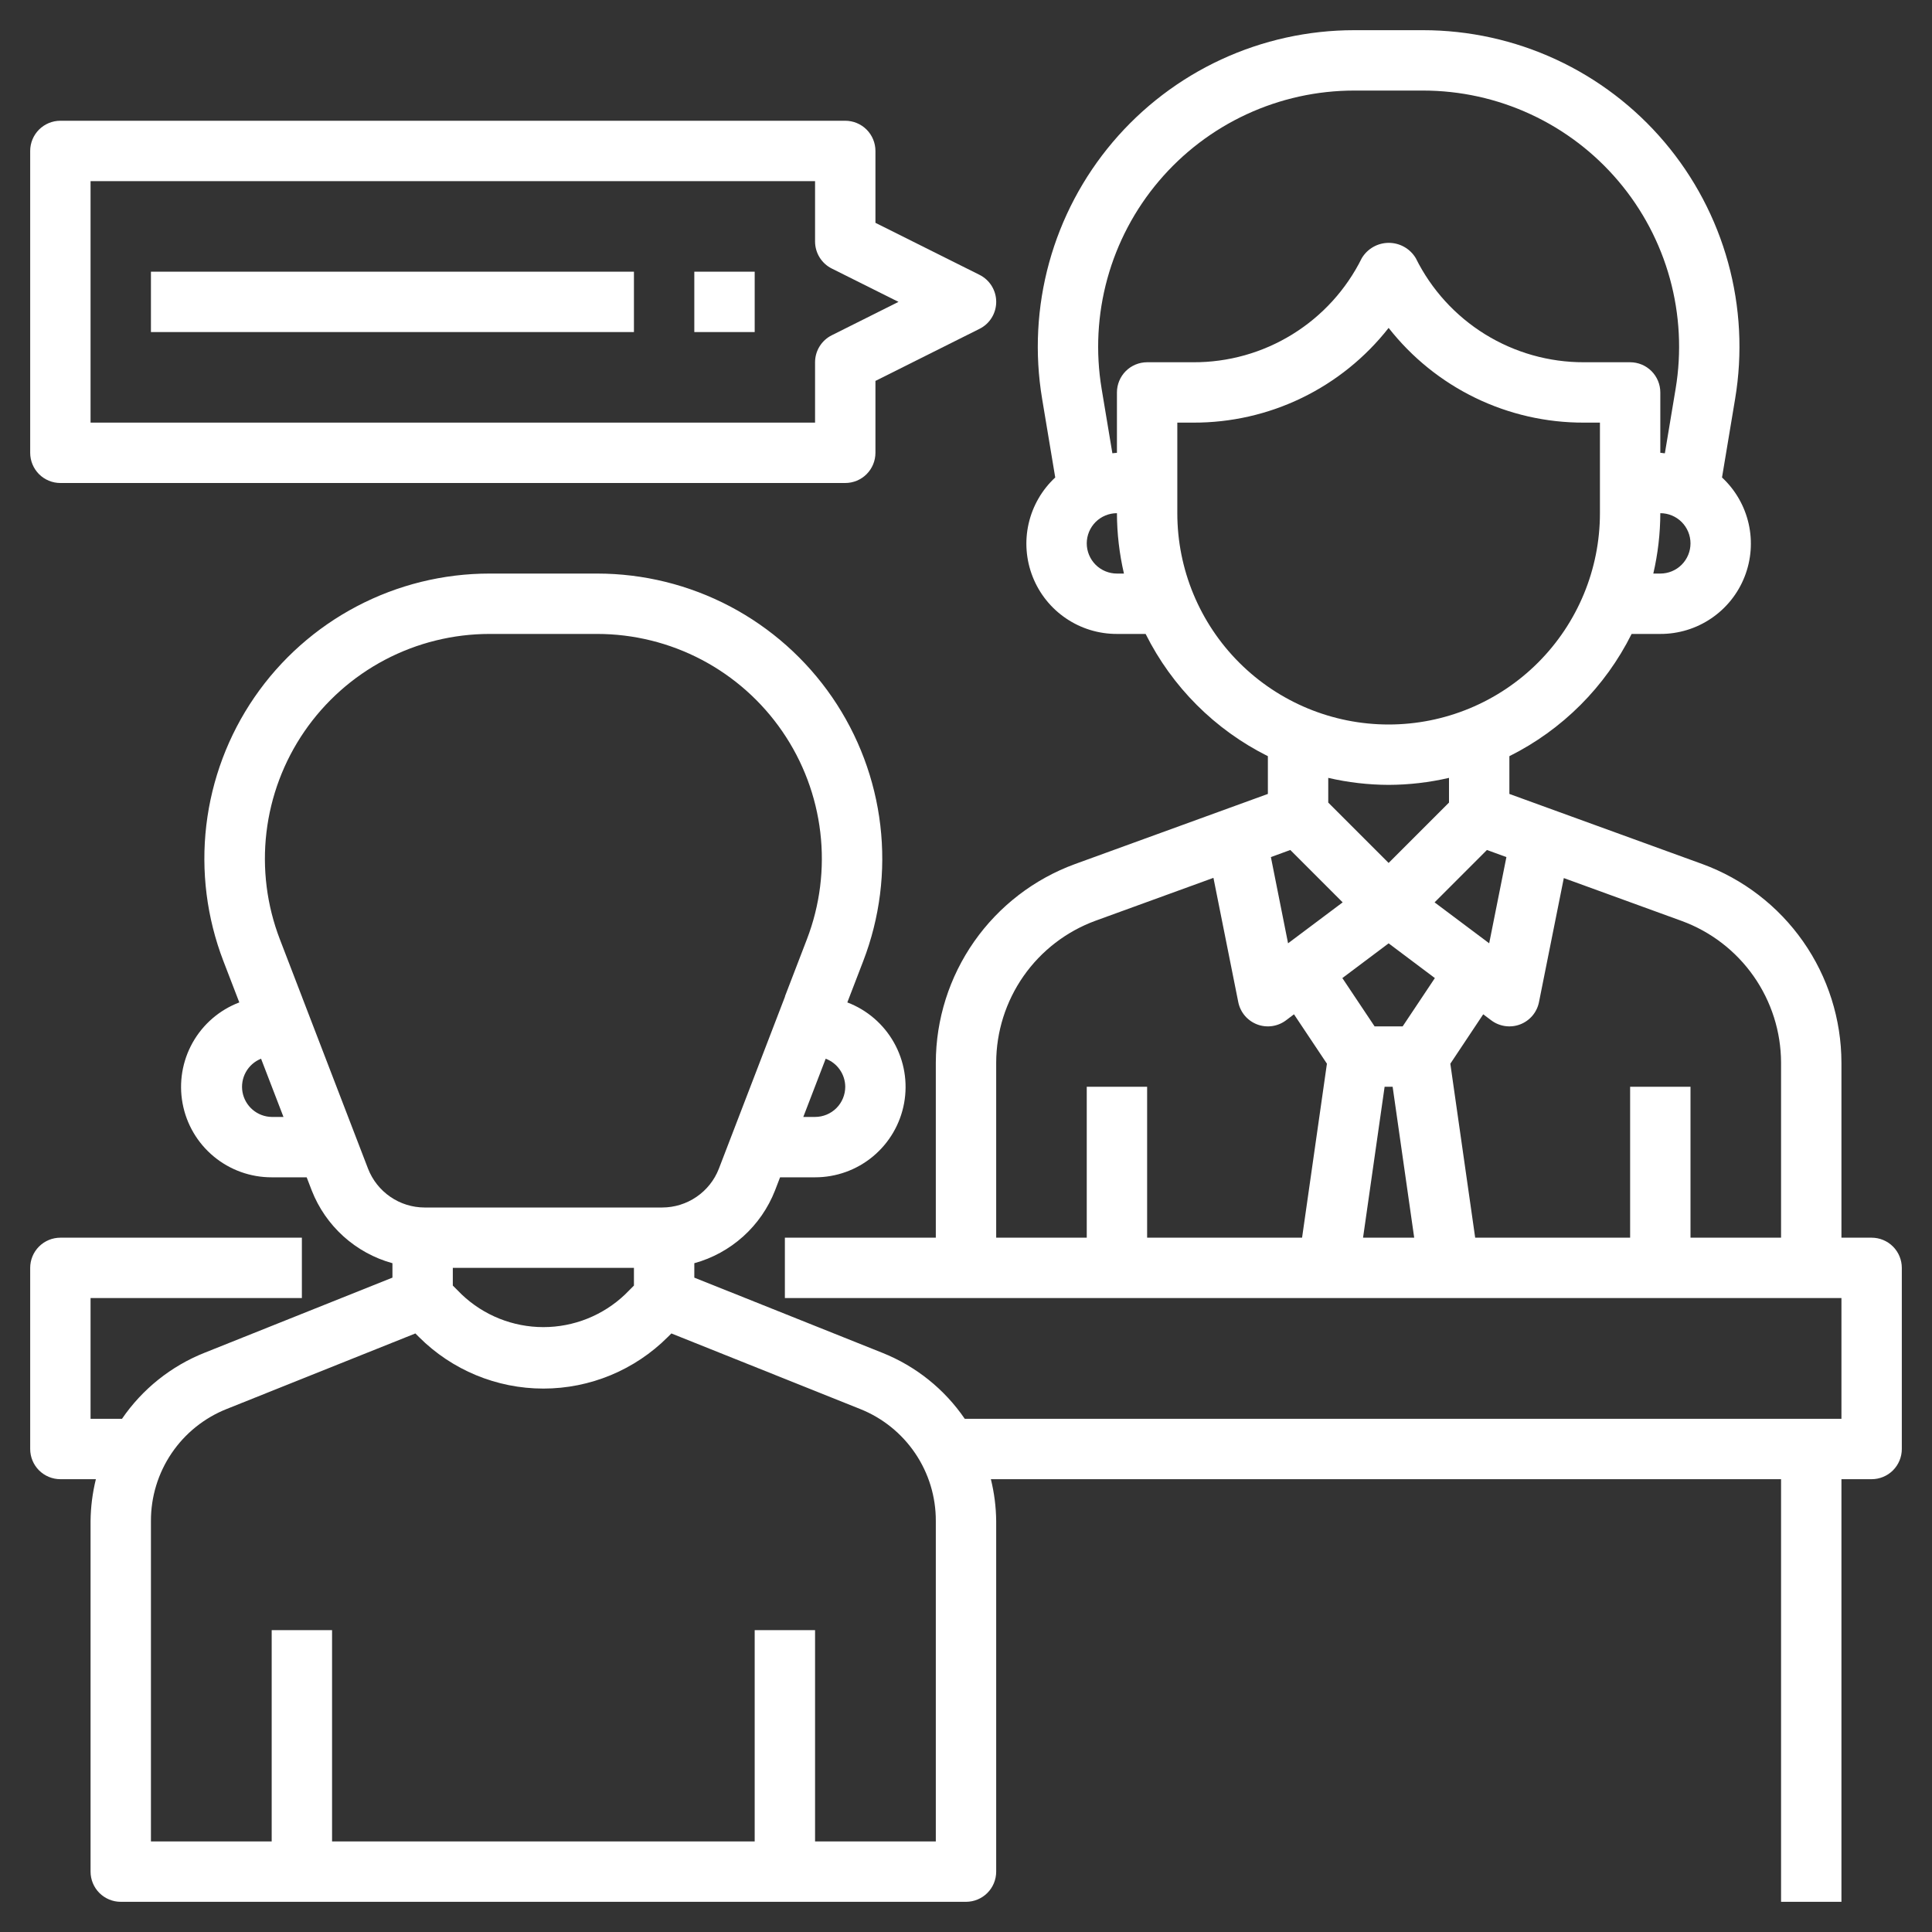
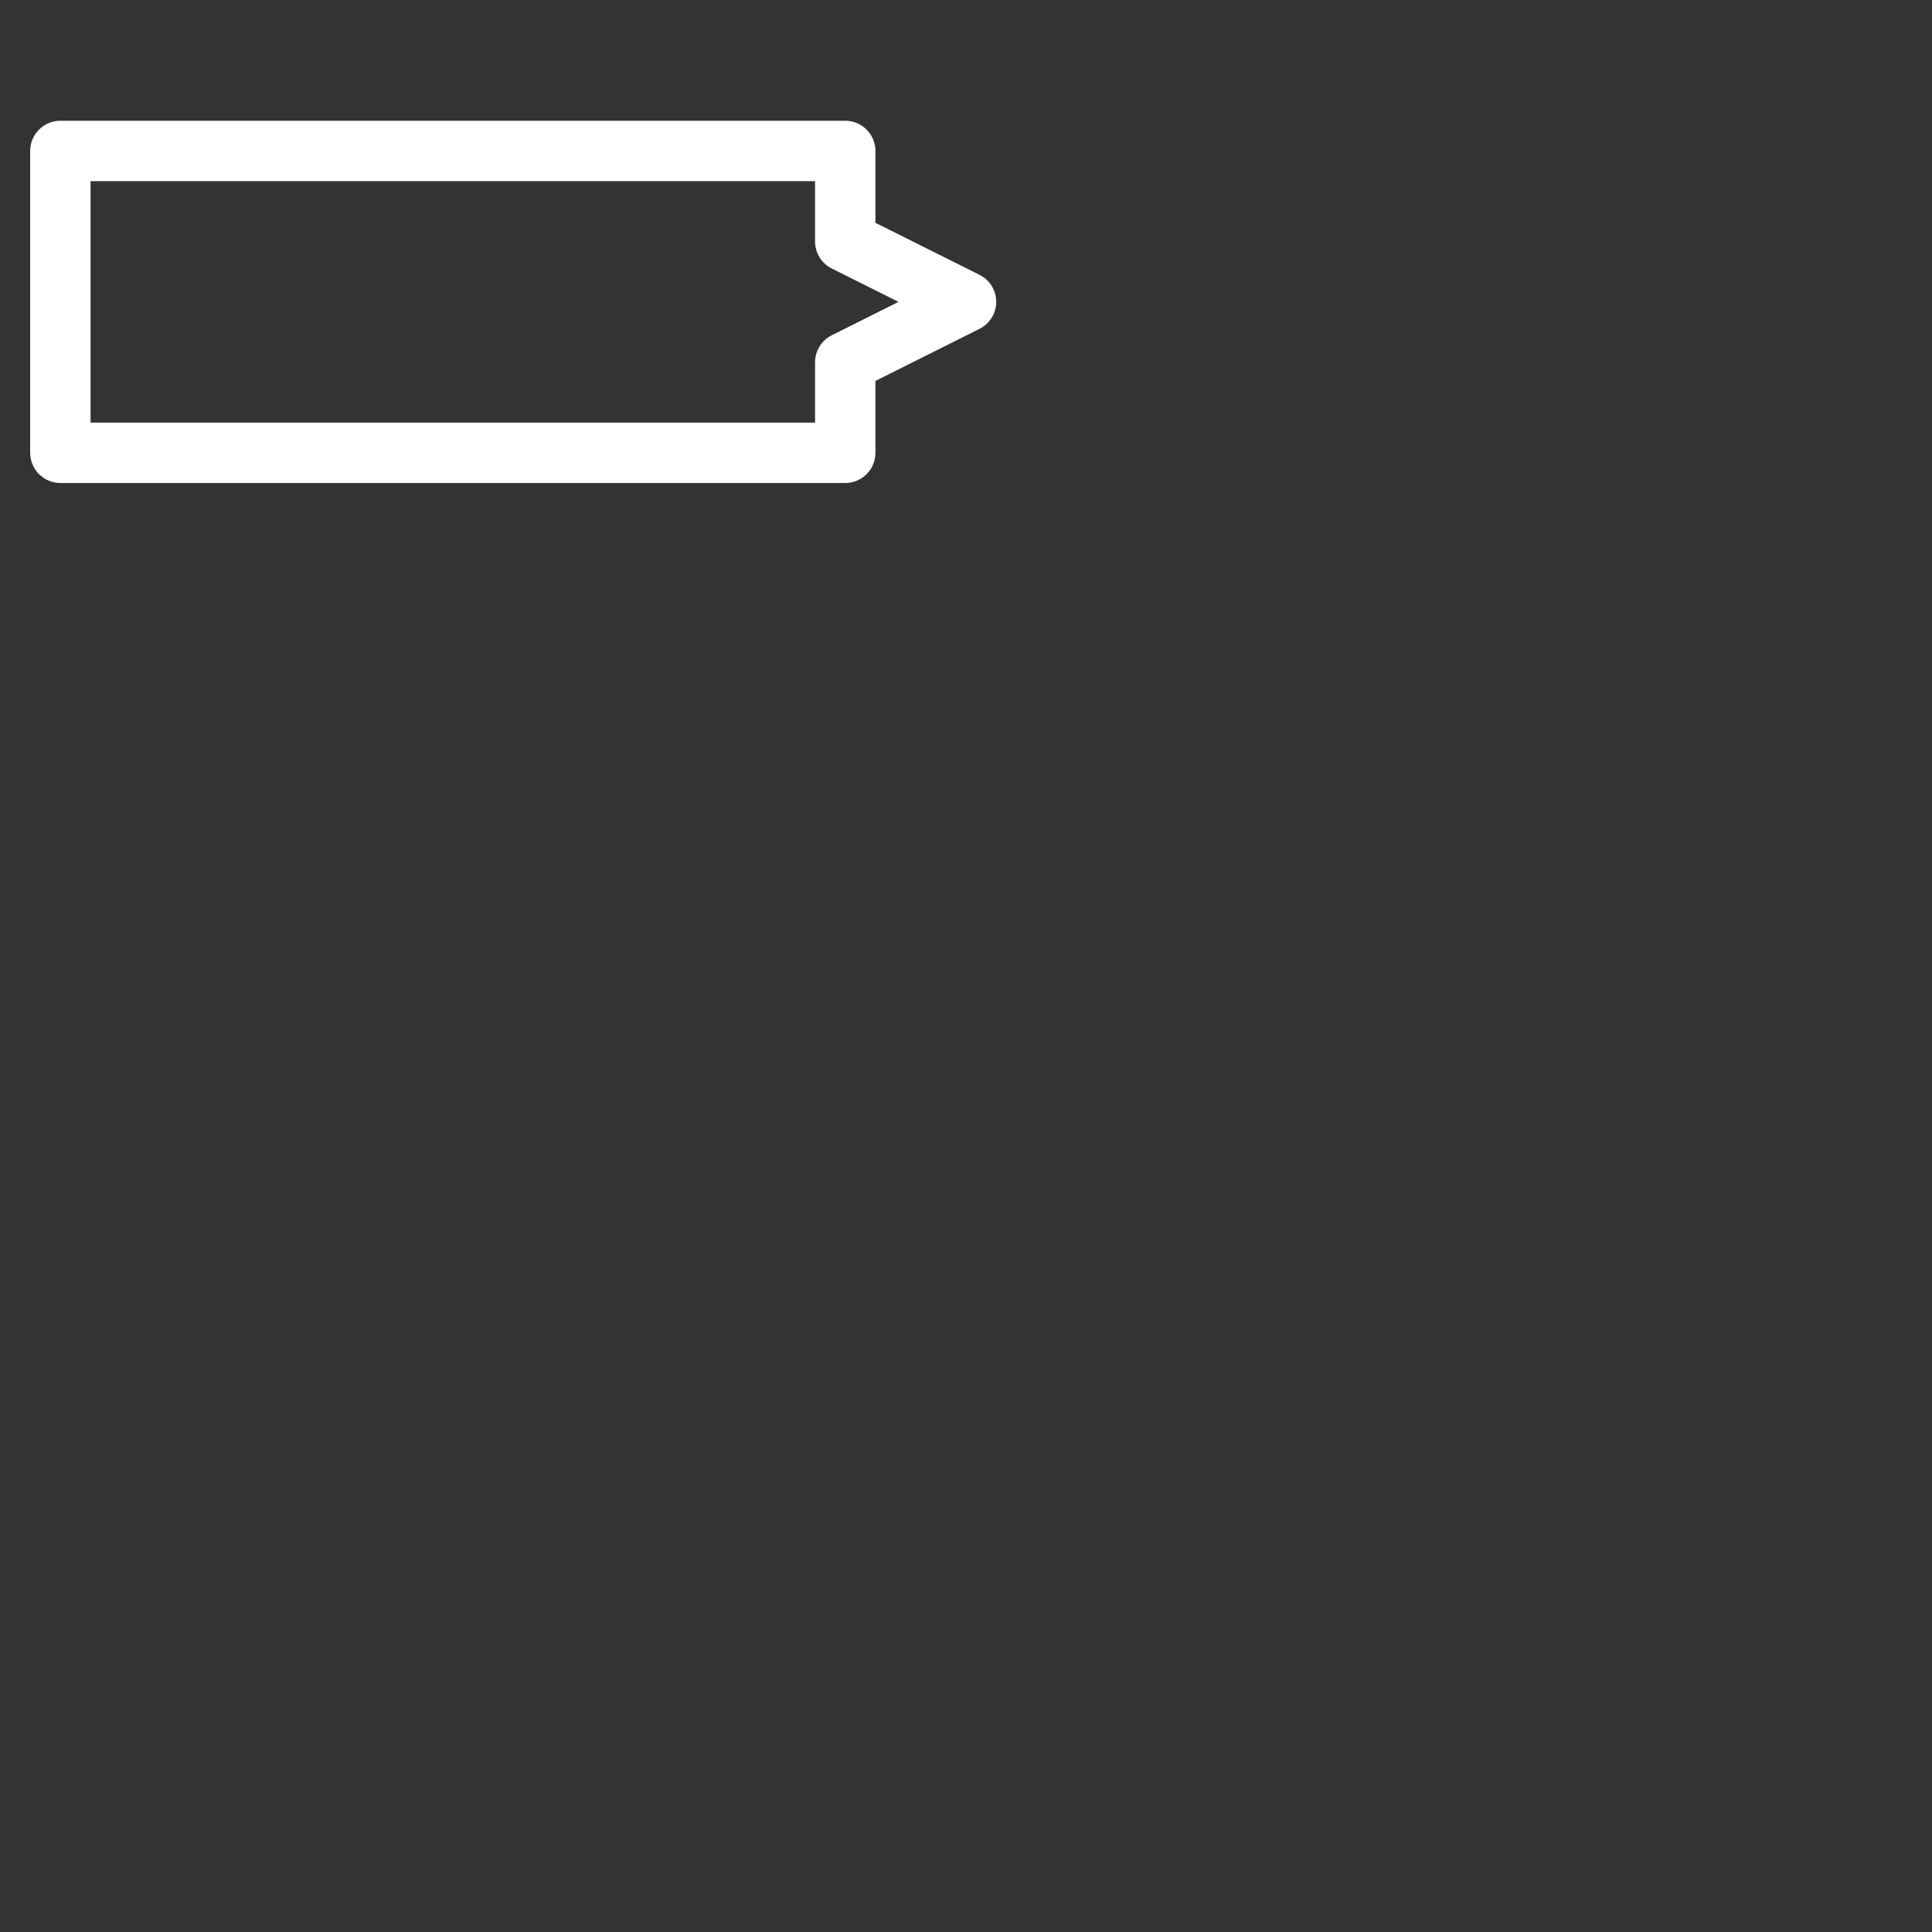
<svg xmlns="http://www.w3.org/2000/svg" width="80" height="80" viewBox="0 0 80 80" fill="none">
  <rect x="0" y="0" width="80" height="80" fill="#333333" stroke="none" />
-   <path d="M77.5 51.25H76.25V44C76.246 42.205 75.692 40.454 74.662 38.984C73.632 37.514 72.176 36.395 70.49 35.778L62.5 32.875V31.312C64.692 30.218 66.468 28.442 67.562 26.25H68.75C69.502 26.252 70.238 26.028 70.86 25.605C71.483 25.183 71.963 24.583 72.239 23.883C72.515 23.183 72.574 22.416 72.407 21.683C72.24 20.949 71.856 20.283 71.305 19.771L71.849 16.508C72.162 14.63 72.062 12.707 71.557 10.873C71.052 9.038 70.153 7.335 68.923 5.883C67.693 4.431 66.161 3.264 64.434 2.464C62.707 1.664 60.827 1.25 58.924 1.25H56.076C54.173 1.25 52.293 1.664 50.566 2.464C48.839 3.264 47.307 4.431 46.077 5.883C44.847 7.335 43.948 9.038 43.443 10.873C42.938 12.707 42.838 14.63 43.151 16.508L43.695 19.771C43.144 20.283 42.76 20.949 42.593 21.683C42.426 22.416 42.485 23.183 42.761 23.883C43.037 24.583 43.517 25.183 44.14 25.605C44.762 26.028 45.498 26.252 46.25 26.25H47.438C48.532 28.442 50.308 30.218 52.5 31.312V32.875L44.51 35.78C42.825 36.397 41.369 37.516 40.339 38.985C39.309 40.455 38.754 42.205 38.75 44V51.25H32.5V53.75H76.25V58.75H39.949C39.108 57.52 37.92 56.569 36.536 56.017L28.75 52.904V52.307C29.503 52.1 30.196 51.719 30.776 51.197C31.356 50.674 31.806 50.023 32.091 49.296L32.301 48.75H33.75C34.626 48.751 35.474 48.445 36.148 47.885C36.821 47.325 37.277 46.547 37.436 45.685C37.595 44.824 37.447 43.935 37.017 43.171C36.588 42.408 35.905 41.819 35.086 41.508L35.745 39.795C36.433 38.007 36.676 36.078 36.452 34.175C36.228 32.272 35.544 30.452 34.459 28.872C33.374 27.293 31.921 26.001 30.226 25.108C28.53 24.216 26.642 23.75 24.726 23.75H20.274C18.357 23.749 16.469 24.215 14.773 25.107C13.076 25.999 11.623 27.29 10.537 28.87C9.452 30.45 8.768 32.27 8.543 34.173C8.319 36.077 8.562 38.006 9.25 39.795L9.909 41.508C9.09 41.819 8.406 42.408 7.977 43.172C7.548 43.936 7.4 44.826 7.56 45.688C7.719 46.55 8.176 47.328 8.85 47.887C9.525 48.447 10.374 48.752 11.25 48.75H12.699L12.909 49.296C13.194 50.023 13.644 50.674 14.224 51.197C14.804 51.719 15.497 52.1 16.25 52.307V52.904L8.465 56.017C7.081 56.569 5.892 57.52 5.051 58.75H3.75V53.75H12.5V51.25H2.5C2.168 51.25 1.851 51.382 1.616 51.616C1.382 51.85 1.25 52.169 1.25 52.5V60C1.25 60.331 1.382 60.65 1.616 60.884C1.851 61.118 2.168 61.25 2.5 61.25H3.97C3.83 61.817 3.756 62.398 3.75 62.981V77.5C3.75 77.832 3.882 78.15 4.116 78.384C4.351 78.618 4.668 78.75 5 78.75H40C40.331 78.75 40.65 78.618 40.884 78.384C41.118 78.15 41.25 77.832 41.25 77.5V62.981C41.244 62.398 41.17 61.817 41.03 61.25H73.75V78.75H76.25V61.25H77.5C77.832 61.25 78.15 61.118 78.384 60.884C78.618 60.65 78.75 60.331 78.75 60V52.5C78.75 52.169 78.618 51.85 78.384 51.616C78.15 51.382 77.832 51.25 77.5 51.25ZM18.75 52.5H26.25V53.233L25.884 53.599C24.972 54.468 23.76 54.953 22.5 54.953C21.24 54.953 20.028 54.468 19.116 53.599L18.75 53.233V52.5ZM35 45C35 45.331 34.868 45.65 34.634 45.884C34.4 46.118 34.081 46.25 33.75 46.25H33.263L34.19 43.839C34.427 43.928 34.631 44.086 34.775 44.294C34.92 44.501 34.998 44.747 35 45ZM11.25 46.25C10.961 46.245 10.683 46.14 10.463 45.953C10.243 45.766 10.094 45.509 10.042 45.225C9.991 44.941 10.039 44.647 10.179 44.395C10.319 44.142 10.542 43.946 10.81 43.839L11.738 46.25H11.25ZM15.242 48.398L12.5 41.267V41.25H12.494L11.589 38.896C11.047 37.487 10.856 35.966 11.033 34.467C11.21 32.967 11.749 31.533 12.604 30.288C13.459 29.043 14.604 28.025 15.94 27.321C17.276 26.618 18.764 26.25 20.274 26.25H24.726C26.236 26.25 27.724 26.618 29.06 27.321C30.396 28.025 31.541 29.043 32.396 30.288C33.251 31.533 33.79 32.967 33.967 34.467C34.144 35.966 33.953 37.487 33.411 38.896L32.506 41.25V41.266L29.765 48.398C29.581 48.869 29.259 49.274 28.841 49.559C28.424 49.845 27.93 49.999 27.424 50H17.576C17.071 49.998 16.579 49.844 16.163 49.558C15.746 49.272 15.426 48.868 15.242 48.398ZM38.75 76.25H33.75V67.5H31.25V76.25H13.75V67.5H11.25V76.25H6.25V62.981C6.247 61.981 6.545 61.003 7.106 60.175C7.666 59.347 8.464 58.708 9.394 58.34L17.2 55.215L17.349 55.364C18.715 56.73 20.568 57.498 22.5 57.498C24.432 57.498 26.285 56.73 27.651 55.364L27.8 55.215L35.608 58.34C36.537 58.708 37.334 59.348 37.895 60.176C38.456 61.004 38.754 61.981 38.75 62.981V76.25ZM73.75 44V51.25H70V45H67.5V51.25H61.084L60.055 44.046L61.417 42L61.75 42.25C61.919 42.377 62.117 42.458 62.325 42.488C62.534 42.517 62.747 42.494 62.944 42.419C63.141 42.344 63.316 42.22 63.453 42.06C63.589 41.899 63.683 41.707 63.725 41.5L64.754 36.359L69.635 38.134C70.838 38.574 71.877 39.372 72.613 40.421C73.349 41.47 73.746 42.719 73.75 44ZM53.429 35.196L55.597 37.365L53.336 39.06L52.625 35.49L53.429 35.196ZM61.571 35.196L62.377 35.49L61.664 39.06L59.403 37.365L61.571 35.196ZM57.5 39.062L59.415 40.5L58.081 42.5H56.919L55.584 40.5L57.5 39.062ZM57.334 45H57.666L58.559 51.25H56.441L57.334 45ZM68.75 23.75H68.46C68.65 22.93 68.748 22.092 68.75 21.25C69.082 21.25 69.4 21.382 69.634 21.616C69.868 21.851 70 22.169 70 22.5C70 22.831 69.868 23.149 69.634 23.384C69.4 23.618 69.082 23.75 68.75 23.75ZM46.25 23.75C45.919 23.75 45.6 23.618 45.366 23.384C45.132 23.149 45 22.831 45 22.5C45 22.169 45.132 21.851 45.366 21.616C45.6 21.382 45.919 21.25 46.25 21.25C46.252 22.092 46.35 22.93 46.54 23.75H46.25ZM46.25 16.25V18.75C46.185 18.75 46.125 18.766 46.061 18.769L45.616 16.098C45.363 14.578 45.444 13.022 45.853 11.537C46.262 10.053 46.989 8.675 47.985 7.5C48.98 6.325 50.22 5.38 51.617 4.733C53.014 4.085 54.536 3.75 56.076 3.75H58.924C60.464 3.75 61.986 4.085 63.383 4.733C64.78 5.38 66.02 6.325 67.015 7.5C68.011 8.675 68.738 10.053 69.147 11.537C69.556 13.022 69.637 14.578 69.384 16.098L68.939 18.769C68.875 18.769 68.814 18.75 68.75 18.75V16.25C68.75 15.918 68.618 15.601 68.384 15.366C68.15 15.132 67.832 15 67.5 15H65.59C64.142 15.004 62.723 14.602 61.492 13.841C60.261 13.079 59.268 11.988 58.625 10.691C58.51 10.498 58.346 10.337 58.15 10.226C57.953 10.114 57.732 10.056 57.506 10.056C57.281 10.056 57.059 10.114 56.863 10.226C56.667 10.337 56.503 10.498 56.388 10.691C55.744 11.99 54.749 13.082 53.515 13.844C52.282 14.606 50.86 15.006 49.41 15H47.5C47.169 15 46.85 15.132 46.616 15.366C46.382 15.601 46.25 15.918 46.25 16.25ZM48.75 21.25V17.5H49.41C50.968 17.505 52.507 17.155 53.909 16.475C55.311 15.795 56.539 14.804 57.5 13.578C58.461 14.804 59.689 15.795 61.091 16.475C62.493 17.155 64.032 17.505 65.59 17.5H66.25V21.25C66.25 23.571 65.328 25.796 63.687 27.437C62.046 29.078 59.821 30 57.5 30C55.179 30 52.954 29.078 51.313 27.437C49.672 25.796 48.75 23.571 48.75 21.25ZM57.5 32.5C58.342 32.497 59.18 32.4 60 32.21V33.233L57.5 35.733L55 33.233V32.21C55.82 32.4 56.658 32.497 57.5 32.5ZM41.25 44C41.253 42.717 41.649 41.467 42.384 40.416C43.12 39.365 44.16 38.566 45.365 38.125L50.246 36.35L51.275 41.5C51.317 41.707 51.411 41.899 51.547 42.06C51.684 42.22 51.859 42.344 52.056 42.419C52.253 42.494 52.466 42.517 52.675 42.488C52.883 42.458 53.081 42.377 53.25 42.25L53.581 42L54.945 44.045L53.916 51.25H47.5V45H45V51.25H41.25V44Z" fill="white" />
  <path d="M2.5 20H35C35.331 20 35.65 19.868 35.884 19.634C36.118 19.399 36.25 19.081 36.25 18.75V15.773L40.559 13.617C40.767 13.514 40.942 13.354 41.064 13.157C41.186 12.959 41.251 12.731 41.251 12.499C41.251 12.266 41.186 12.039 41.064 11.841C40.942 11.643 40.767 11.484 40.559 11.38L36.25 9.227V6.25C36.25 5.918 36.118 5.601 35.884 5.366C35.65 5.132 35.331 5 35 5H2.5C2.168 5 1.851 5.132 1.616 5.366C1.382 5.601 1.25 5.918 1.25 6.25V18.75C1.25 19.081 1.382 19.399 1.616 19.634C1.851 19.868 2.168 20 2.5 20ZM3.75 7.5H33.75V10C33.75 10.232 33.815 10.46 33.937 10.658C34.059 10.855 34.233 11.015 34.441 11.119L37.205 12.5L34.441 13.883C34.234 13.986 34.059 14.146 33.937 14.343C33.815 14.54 33.75 14.768 33.75 15V17.5H3.75V7.5Z" fill="white" />
-   <path d="M26.25 11.25H6.25V13.75H26.25V11.25Z" fill="white" />
-   <path d="M31.25 11.25H28.75V13.75H31.25V11.25Z" fill="white" />
</svg>